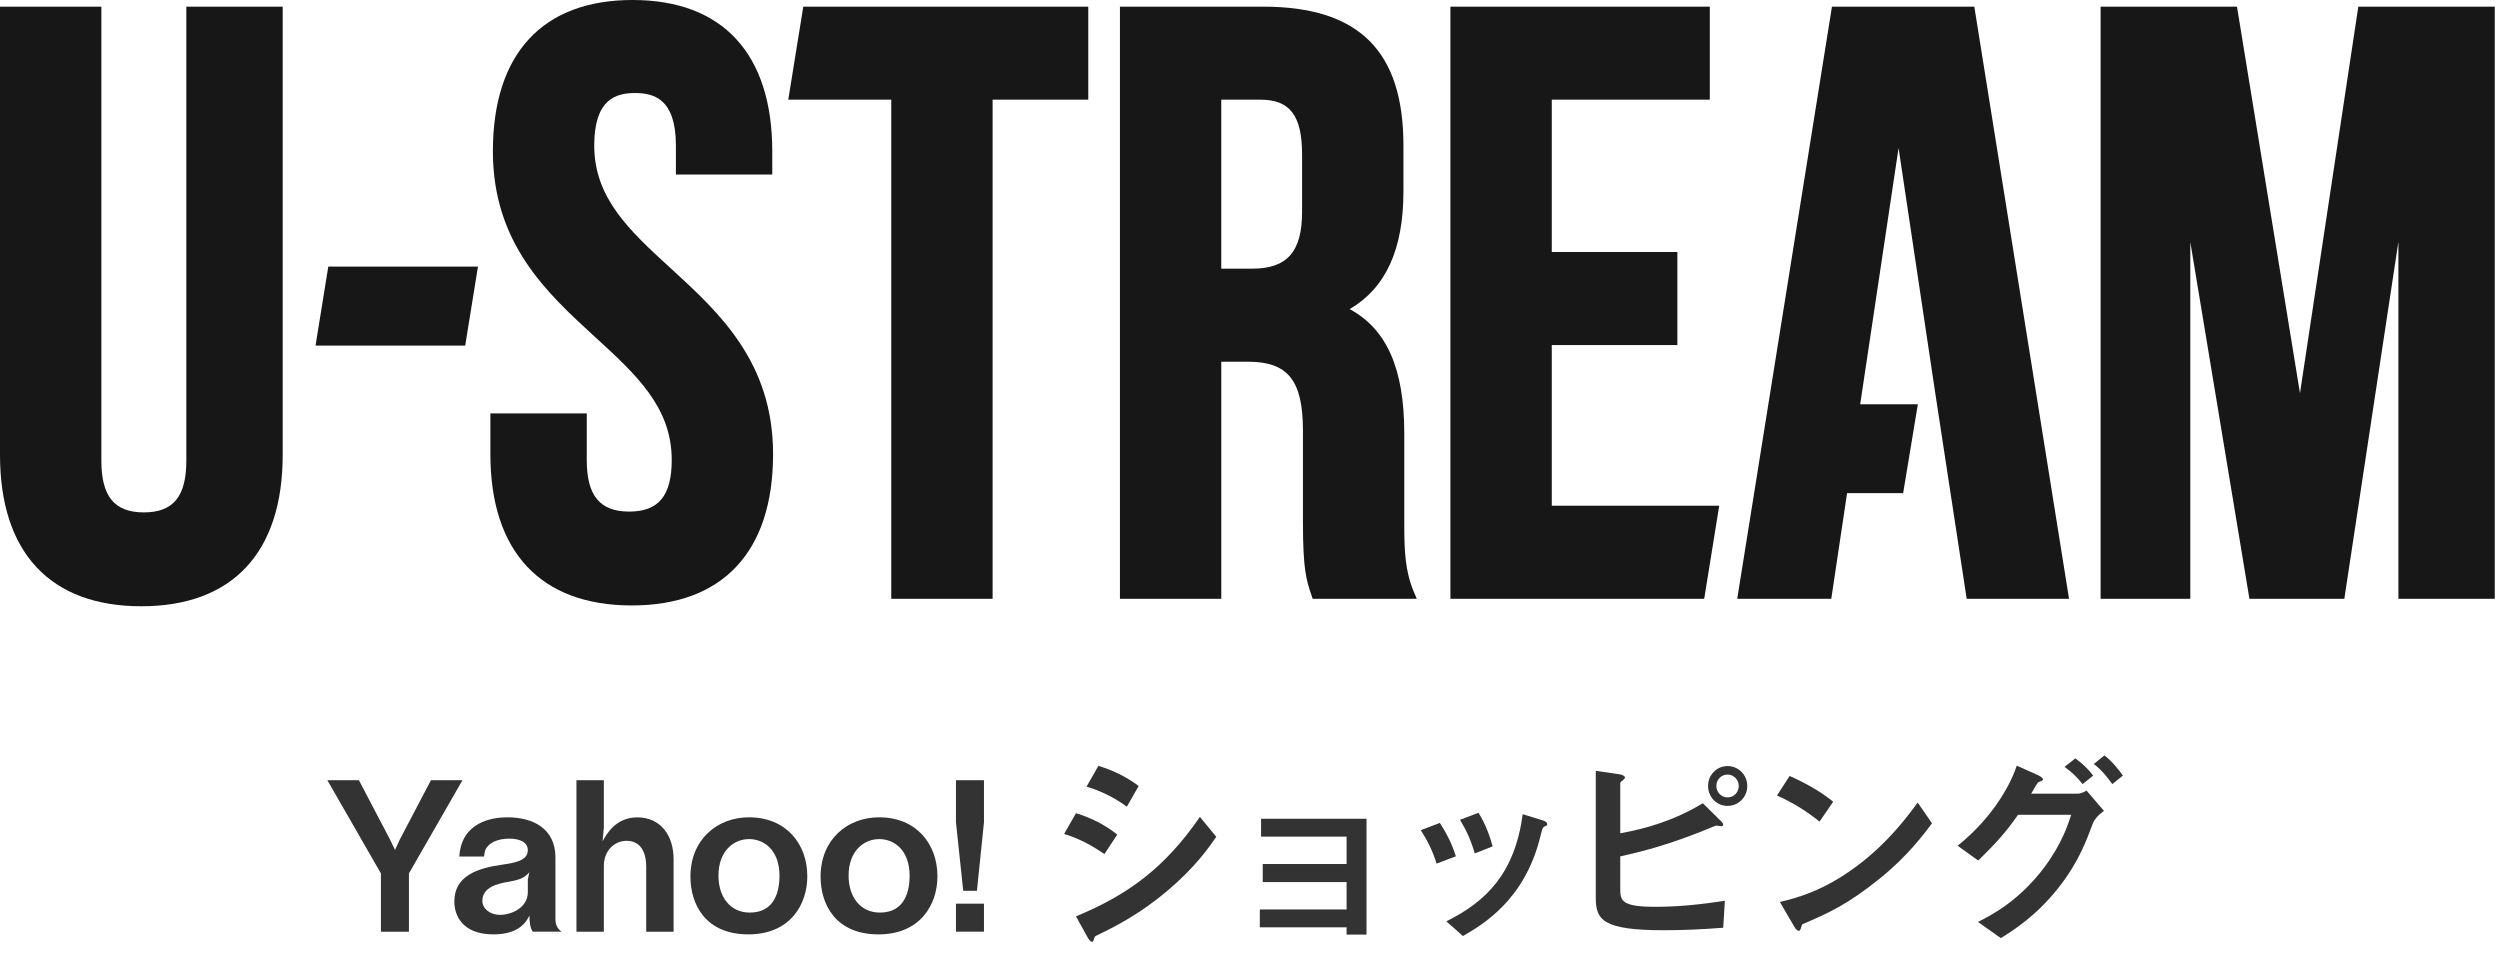
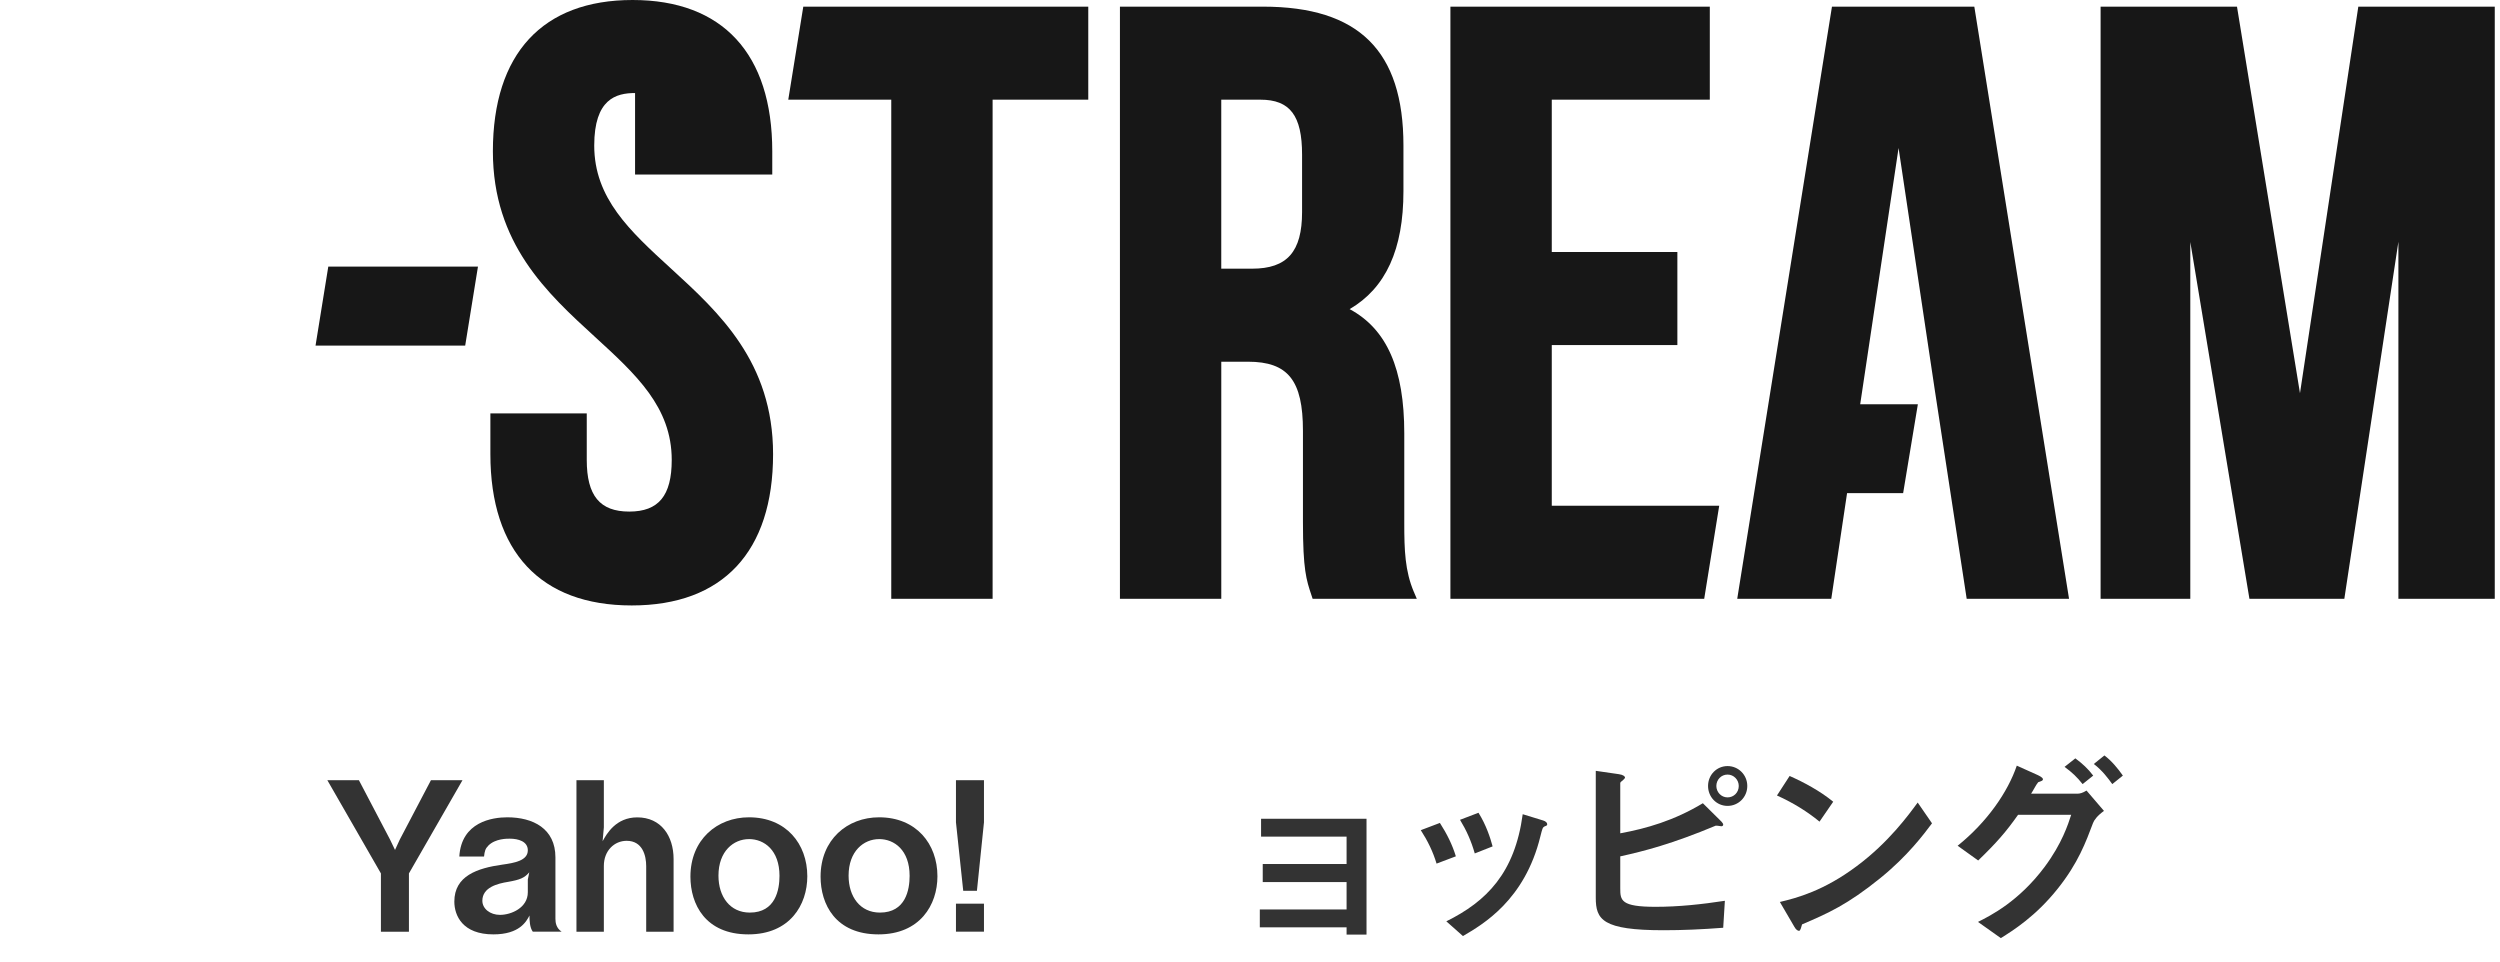
<svg xmlns="http://www.w3.org/2000/svg" width="117" height="45" viewBox="0 0 117 45" fill="none">
  <path d="M19.138 40.876V43.605H17.827V40.876L15.32 36.514H16.797L18.254 39.292L18.487 39.778L18.71 39.292L20.168 36.514H21.644L19.138 40.876H19.138Z" fill="#333333" />
  <path d="M24.935 43.603C24.789 43.408 24.78 43.069 24.78 42.845C24.634 43.127 24.314 43.729 23.089 43.729C21.652 43.729 21.263 42.855 21.263 42.194C21.263 40.989 22.341 40.63 23.507 40.465C24.071 40.387 24.702 40.28 24.702 39.794C24.702 39.377 24.256 39.25 23.857 39.25C23.74 39.25 23.187 39.241 22.857 39.571C22.711 39.717 22.682 39.834 22.653 40.086H21.496C21.593 38.464 23.041 38.25 23.74 38.25C24.945 38.25 25.994 38.775 25.994 40.125V43.001C25.994 43.185 26.033 43.438 26.285 43.603H24.935H24.935ZM23.779 41.271C23.294 41.349 22.574 41.524 22.574 42.156C22.574 42.525 22.934 42.816 23.4 42.816C23.924 42.816 24.702 42.486 24.702 41.757V41.165L24.77 40.824C24.547 41.087 24.333 41.174 23.779 41.271Z" fill="#333333" />
  <path d="M30.242 43.605V40.535C30.242 40.05 30.076 39.35 29.328 39.35C28.756 39.35 28.26 39.806 28.26 40.526V43.605H26.978V36.514H28.26V38.719L28.202 39.37C28.396 39.011 28.833 38.253 29.824 38.253C30.941 38.253 31.524 39.127 31.524 40.205V43.605H30.242L30.242 43.605Z" fill="#333333" />
  <path d="M35.023 43.729C33.003 43.729 32.312 42.31 32.312 41.028C32.312 39.29 33.566 38.25 35.052 38.25C36.791 38.25 37.782 39.493 37.782 41.009C37.782 42.349 36.966 43.729 35.023 43.729V43.729ZM35.052 39.27C34.333 39.27 33.624 39.833 33.624 40.98C33.624 41.971 34.168 42.709 35.091 42.709C36.296 42.709 36.48 41.64 36.48 40.989C36.48 39.794 35.771 39.269 35.052 39.269V39.27Z" fill="#333333" />
  <path d="M41.113 43.729C39.092 43.729 38.403 42.31 38.403 41.028C38.403 39.29 39.656 38.25 41.142 38.25C42.88 38.25 43.872 39.493 43.872 41.009C43.872 42.349 43.056 43.729 41.113 43.729V43.729ZM41.142 39.27C40.423 39.27 39.714 39.833 39.714 40.98C39.714 41.971 40.258 42.709 41.181 42.709C42.386 42.709 42.57 41.64 42.57 40.989C42.57 39.794 41.861 39.269 41.142 39.269V39.27Z" fill="#333333" />
  <path d="M45.72 41.69H45.079L44.739 38.484V36.512H46.05V38.484L45.72 41.69ZM44.739 43.603V42.292H46.05V43.603H44.739Z" fill="#333333" />
-   <path d="M51.687 39.97C51.23 39.659 50.628 39.281 49.802 39.028L50.356 38.057C51.084 38.28 51.706 38.6 52.289 39.057L51.687 39.97ZM54.621 41.7C53.29 42.816 52.173 43.37 51.289 43.798C51.25 43.817 51.23 43.846 51.211 43.904C51.172 44.041 51.152 44.079 51.114 44.079C51.016 44.079 50.91 43.895 50.871 43.817L50.356 42.885C52.804 41.874 54.523 40.602 56.155 38.231L56.923 39.164C56.554 39.698 55.903 40.621 54.621 41.699V41.7ZM52.736 37.755C52.163 37.328 51.541 37.027 50.851 36.813L51.405 35.842C52.144 36.065 52.755 36.385 53.29 36.784L52.736 37.755Z" fill="#333333" />
  <path d="M63.02 43.739V43.399H58.959V42.563H63.02V41.281H59.096V40.436H63.02V39.154H59.018V38.318H63.953V43.739H63.02L63.02 43.739Z" fill="#333333" />
  <path d="M67.231 40.417C67.066 39.863 66.814 39.348 66.493 38.852L67.387 38.513C67.717 39.027 67.969 39.532 68.134 40.076L67.231 40.417H67.231ZM72.282 38.678C72.195 38.726 72.185 38.765 72.089 39.144C71.36 42.127 69.397 43.263 68.465 43.807L67.688 43.118C69.573 42.185 70.894 40.855 71.263 38.105L72.215 38.397C72.341 38.435 72.409 38.503 72.409 38.571C72.409 38.63 72.389 38.639 72.282 38.678V38.678ZM69.019 39.941C68.853 39.358 68.63 38.863 68.329 38.367L69.193 38.037C69.553 38.61 69.747 39.212 69.854 39.611L69.019 39.941Z" fill="#333333" />
  <path d="M80.646 43.419C79.645 43.496 78.742 43.535 77.858 43.535C74.992 43.535 74.682 43.04 74.682 42.01V36.075L75.76 36.231C75.974 36.26 76.051 36.338 76.051 36.396C76.051 36.415 76.032 36.435 75.964 36.503C75.867 36.581 75.828 36.61 75.828 36.648V38.999C77.042 38.776 78.343 38.407 79.694 37.591L80.5 38.388C80.529 38.416 80.646 38.523 80.646 38.592C80.646 38.65 80.597 38.669 80.558 38.669C80.51 38.669 80.432 38.641 80.296 38.641C78.256 39.495 76.935 39.835 75.828 40.078V41.574C75.828 42.138 75.856 42.439 77.479 42.439C78.567 42.439 79.645 42.322 80.724 42.157L80.646 43.42V43.419ZM80.85 37.716C80.335 37.716 79.937 37.299 79.937 36.784C79.937 36.26 80.345 35.852 80.85 35.852C81.354 35.852 81.773 36.26 81.773 36.784C81.773 37.309 81.355 37.716 80.85 37.716ZM80.85 36.25C80.549 36.25 80.325 36.493 80.325 36.784C80.325 37.066 80.549 37.318 80.85 37.318C81.141 37.318 81.374 37.086 81.374 36.784C81.374 36.493 81.141 36.25 80.85 36.25Z" fill="#333333" />
  <path d="M85.153 38.453C84.599 37.996 83.939 37.579 83.162 37.229L83.754 36.316C84.395 36.598 85.182 37.016 85.794 37.521L85.153 38.453V38.453ZM87.999 41.095C86.464 42.338 85.542 42.746 84.337 43.261C84.288 43.398 84.269 43.563 84.191 43.563C84.133 43.563 84.046 43.504 83.978 43.378L83.298 42.212C84.075 42.028 85.347 41.697 86.901 40.531C88.388 39.424 89.32 38.142 89.748 37.559L90.418 38.531C90.04 39.036 89.282 40.055 87.999 41.095Z" fill="#333333" />
  <path d="M97.952 38.522C97.621 39.397 97.262 40.388 96.3 41.592C95.271 42.884 94.212 43.545 93.639 43.904L92.57 43.146C93.163 42.845 94.474 42.194 95.688 40.572C96.504 39.474 96.786 38.58 96.931 38.134H94.445C93.881 38.93 93.454 39.426 92.579 40.271L91.617 39.581C92.997 38.474 93.968 37.065 94.386 35.832L95.357 36.269C95.435 36.308 95.61 36.386 95.61 36.473C95.61 36.531 95.551 36.551 95.386 36.609C95.279 36.735 95.162 36.988 95.056 37.144H97.232C97.329 37.144 97.465 37.114 97.649 36.998L98.466 37.95C98.155 38.173 97.999 38.387 97.951 38.523L97.952 38.522ZM97.466 36.696C97.213 36.375 96.97 36.142 96.621 35.89L97.126 35.491C97.456 35.735 97.719 35.977 97.962 36.298L97.466 36.696H97.466ZM98.855 36.696C98.68 36.453 98.388 36.055 97.99 35.754L98.486 35.355C98.816 35.598 99.127 35.977 99.35 36.298L98.855 36.696Z" fill="#333333" />
-   <path d="M8.72 0.311V21.564C8.72 23.235 8.107 23.98 6.732 23.98C5.357 23.98 4.744 23.235 4.744 21.564V0.311H0V21.291C0 25.858 2.349 28.373 6.615 28.373C10.88 28.373 13.23 25.858 13.23 21.291V0.311H8.72H8.72Z" fill="#171717" />
  <path d="M15.364 12.477L14.767 16.174H21.771L22.369 12.477H15.364Z" fill="#171717" />
-   <path d="M31.407 12.572C29.477 10.807 27.81 9.282 27.81 6.81C27.81 4.634 28.831 4.354 29.721 4.354C30.611 4.354 31.632 4.634 31.632 6.81V8.169H36.142V7.082C36.142 2.515 33.82 0 29.604 0C25.389 0 23.067 2.515 23.067 7.082C23.067 11.396 25.603 13.716 27.84 15.762C29.77 17.528 31.437 19.053 31.437 21.525C31.437 23.197 30.824 23.942 29.449 23.942C28.073 23.942 27.46 23.197 27.46 21.525V19.348H22.95V21.253C22.95 25.82 25.299 28.335 29.565 28.335C33.831 28.335 36.18 25.82 36.18 21.253C36.18 16.939 33.644 14.619 31.407 12.572L31.407 12.572Z" fill="#171717" />
+   <path d="M31.407 12.572C29.477 10.807 27.81 9.282 27.81 6.81C27.81 4.634 28.831 4.354 29.721 4.354V8.169H36.142V7.082C36.142 2.515 33.82 0 29.604 0C25.389 0 23.067 2.515 23.067 7.082C23.067 11.396 25.603 13.716 27.84 15.762C29.77 17.528 31.437 19.053 31.437 21.525C31.437 23.197 30.824 23.942 29.449 23.942C28.073 23.942 27.46 23.197 27.46 21.525V19.348H22.95V21.253C22.95 25.82 25.299 28.335 29.565 28.335C33.831 28.335 36.18 25.82 36.18 21.253C36.18 16.939 33.644 14.619 31.407 12.572L31.407 12.572Z" fill="#171717" />
  <path d="M66.169 27.703C65.752 26.717 65.72 25.747 65.72 24.484V20.279C65.72 17.264 64.905 15.402 63.163 14.467C64.857 13.479 65.681 11.668 65.681 8.95V6.809C65.681 2.376 63.592 0.311 59.105 0.311H52.413V28.023H57.156V16.928H58.405C60.281 16.928 60.978 17.804 60.978 20.162V24.444C60.978 26.664 61.133 27.129 61.379 27.866L61.431 28.023H66.306L66.17 27.703H66.169ZM57.155 4.665H58.988C60.373 4.665 60.937 5.41 60.937 7.237V9.923C60.937 11.781 60.238 12.574 58.599 12.574H57.155V4.665Z" fill="#171717" />
  <path d="M110.369 0.311L107.639 18.402L104.691 0.311H98.308V28.023H102.506V11.325L105.273 28.023H109.715L112.245 11.314V28.023H116.755V0.311H110.369Z" fill="#171717" />
  <path d="M92.398 0.311H85.736L81.345 27.756L81.303 28.023H85.704L86.443 23.078H89.067L89.756 18.919H87.057L88.853 6.926L90.559 18.323L92.041 28.023H96.831L92.398 0.311Z" fill="#171717" />
  <path d="M37.594 0.311L36.891 4.665H41.711V28.023H46.454V4.665H50.931V0.311H37.594Z" fill="#171717" />
  <path d="M80.459 23.669H72.623V16.149H78.501V11.795H72.623V4.665H80.019V0.311H67.879V28.023H79.757L80.459 23.669Z" fill="#171717" />
</svg>